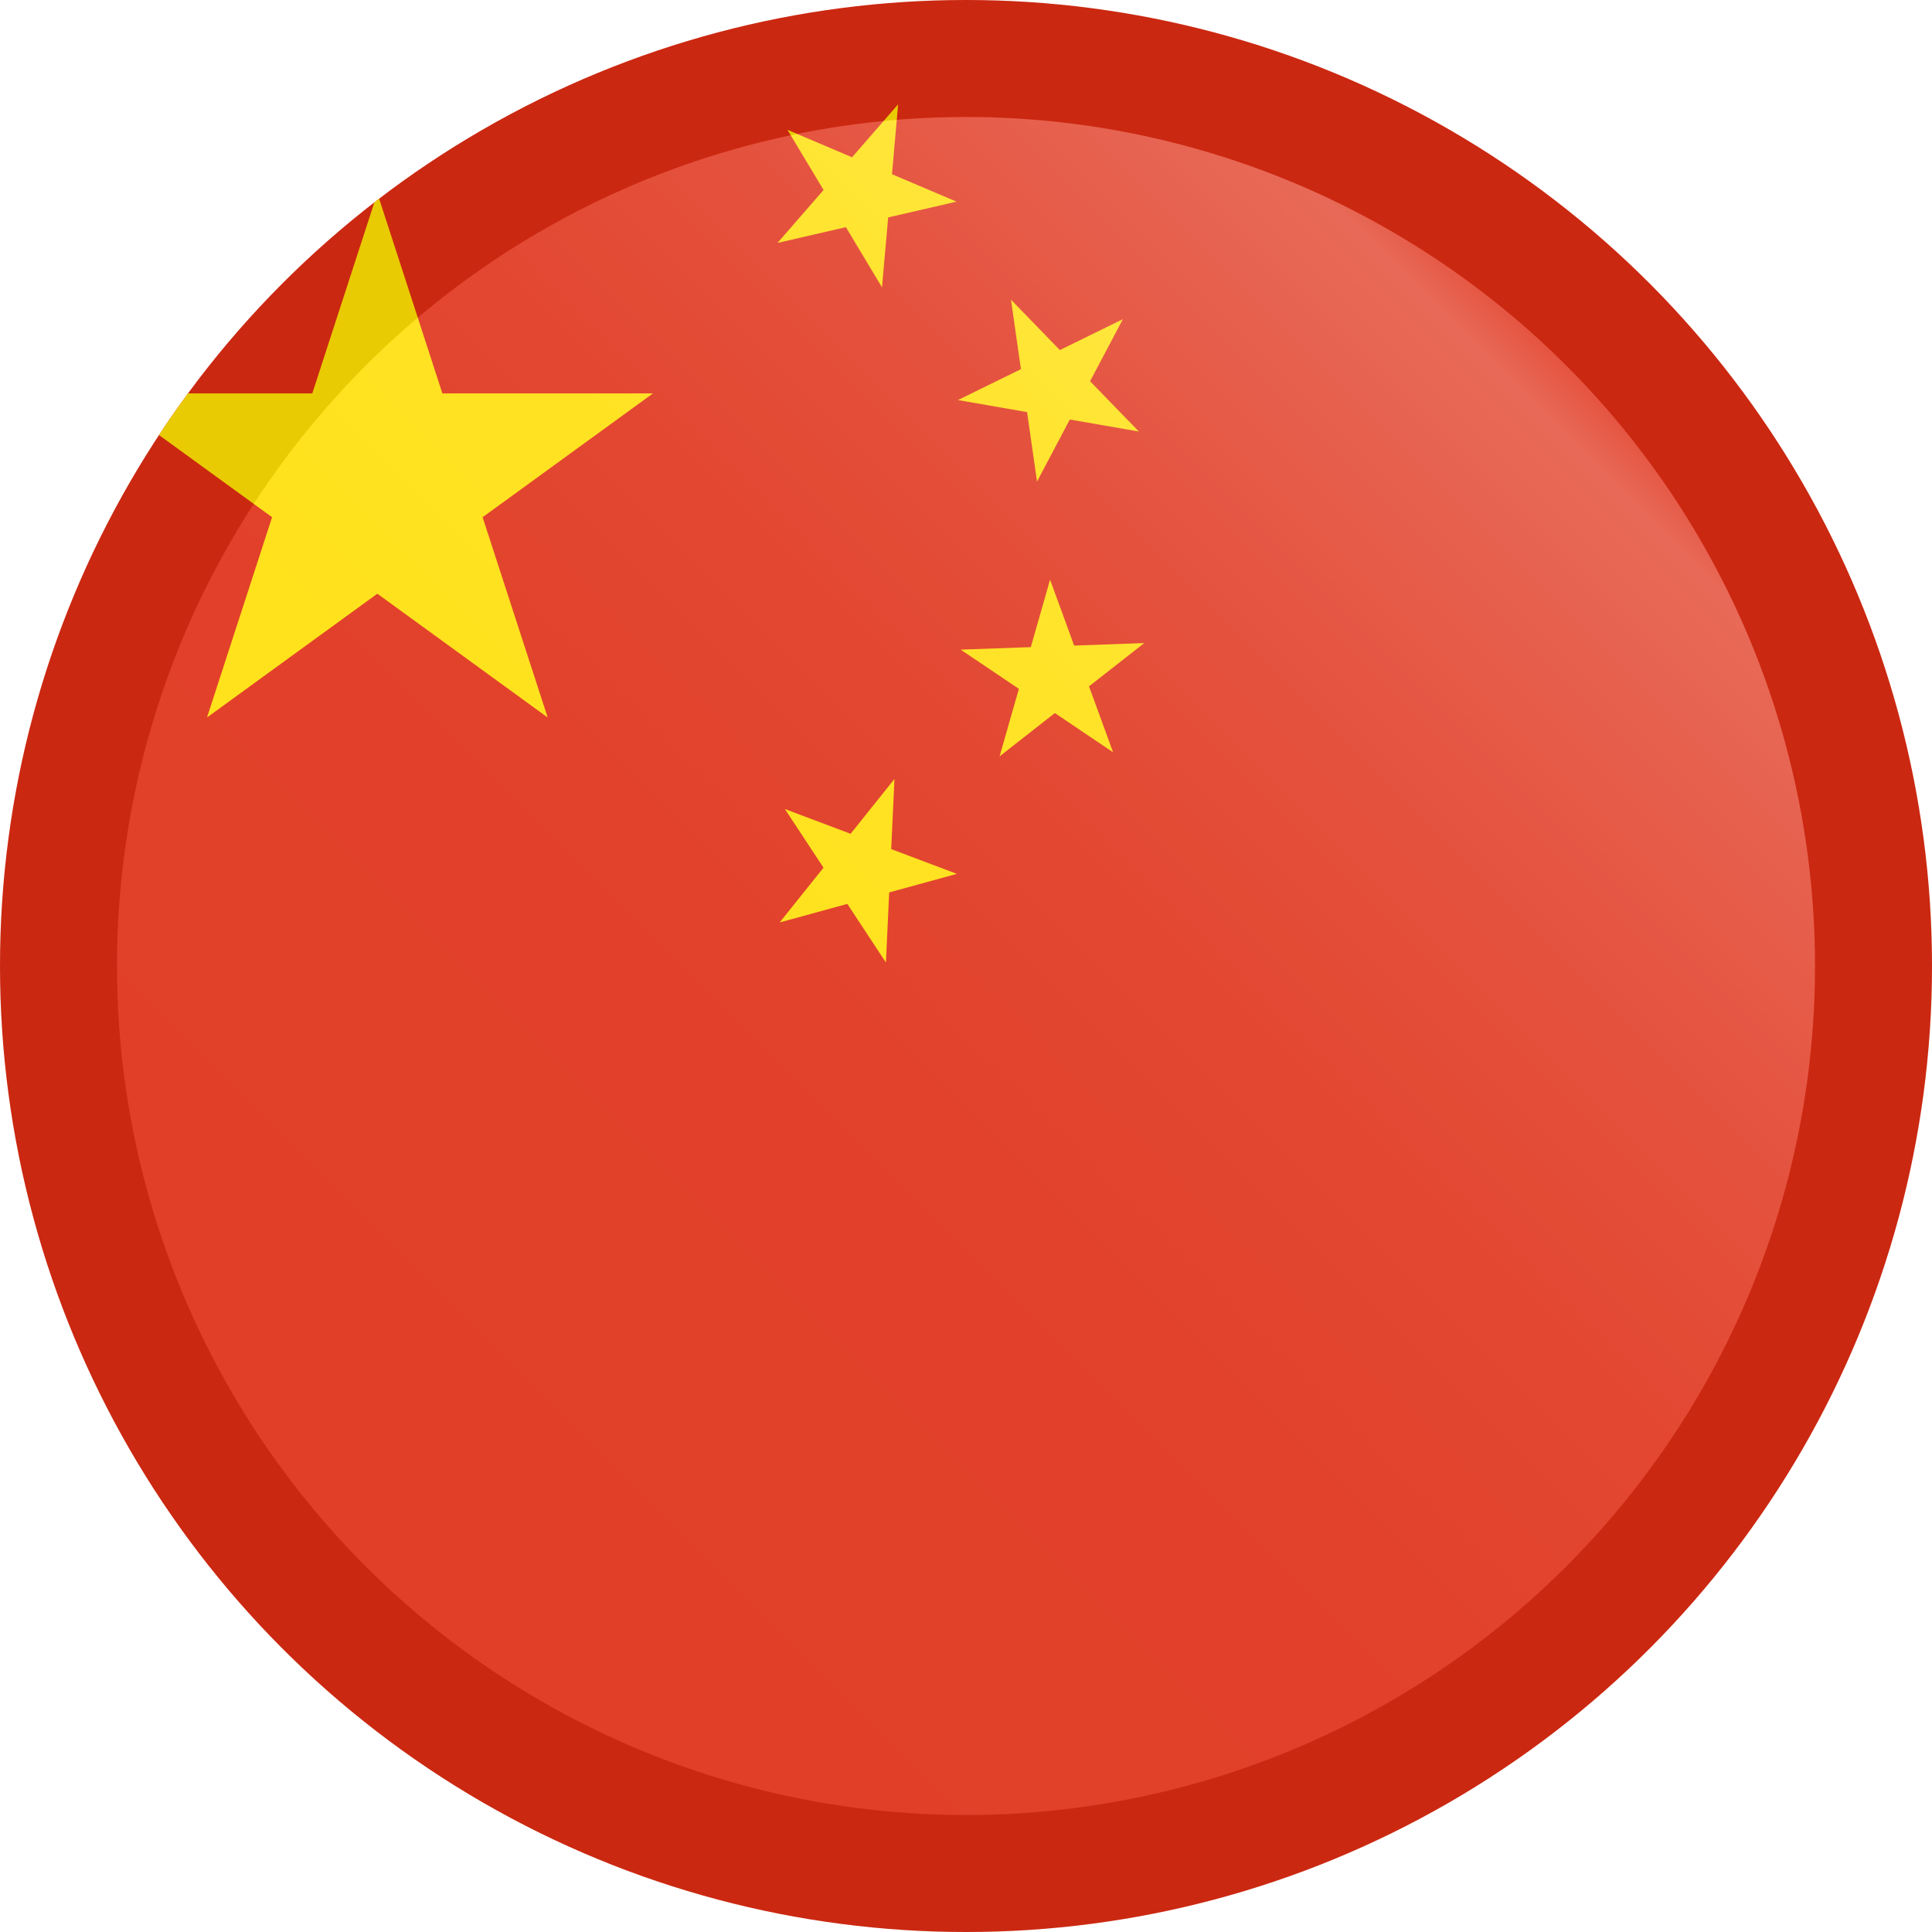
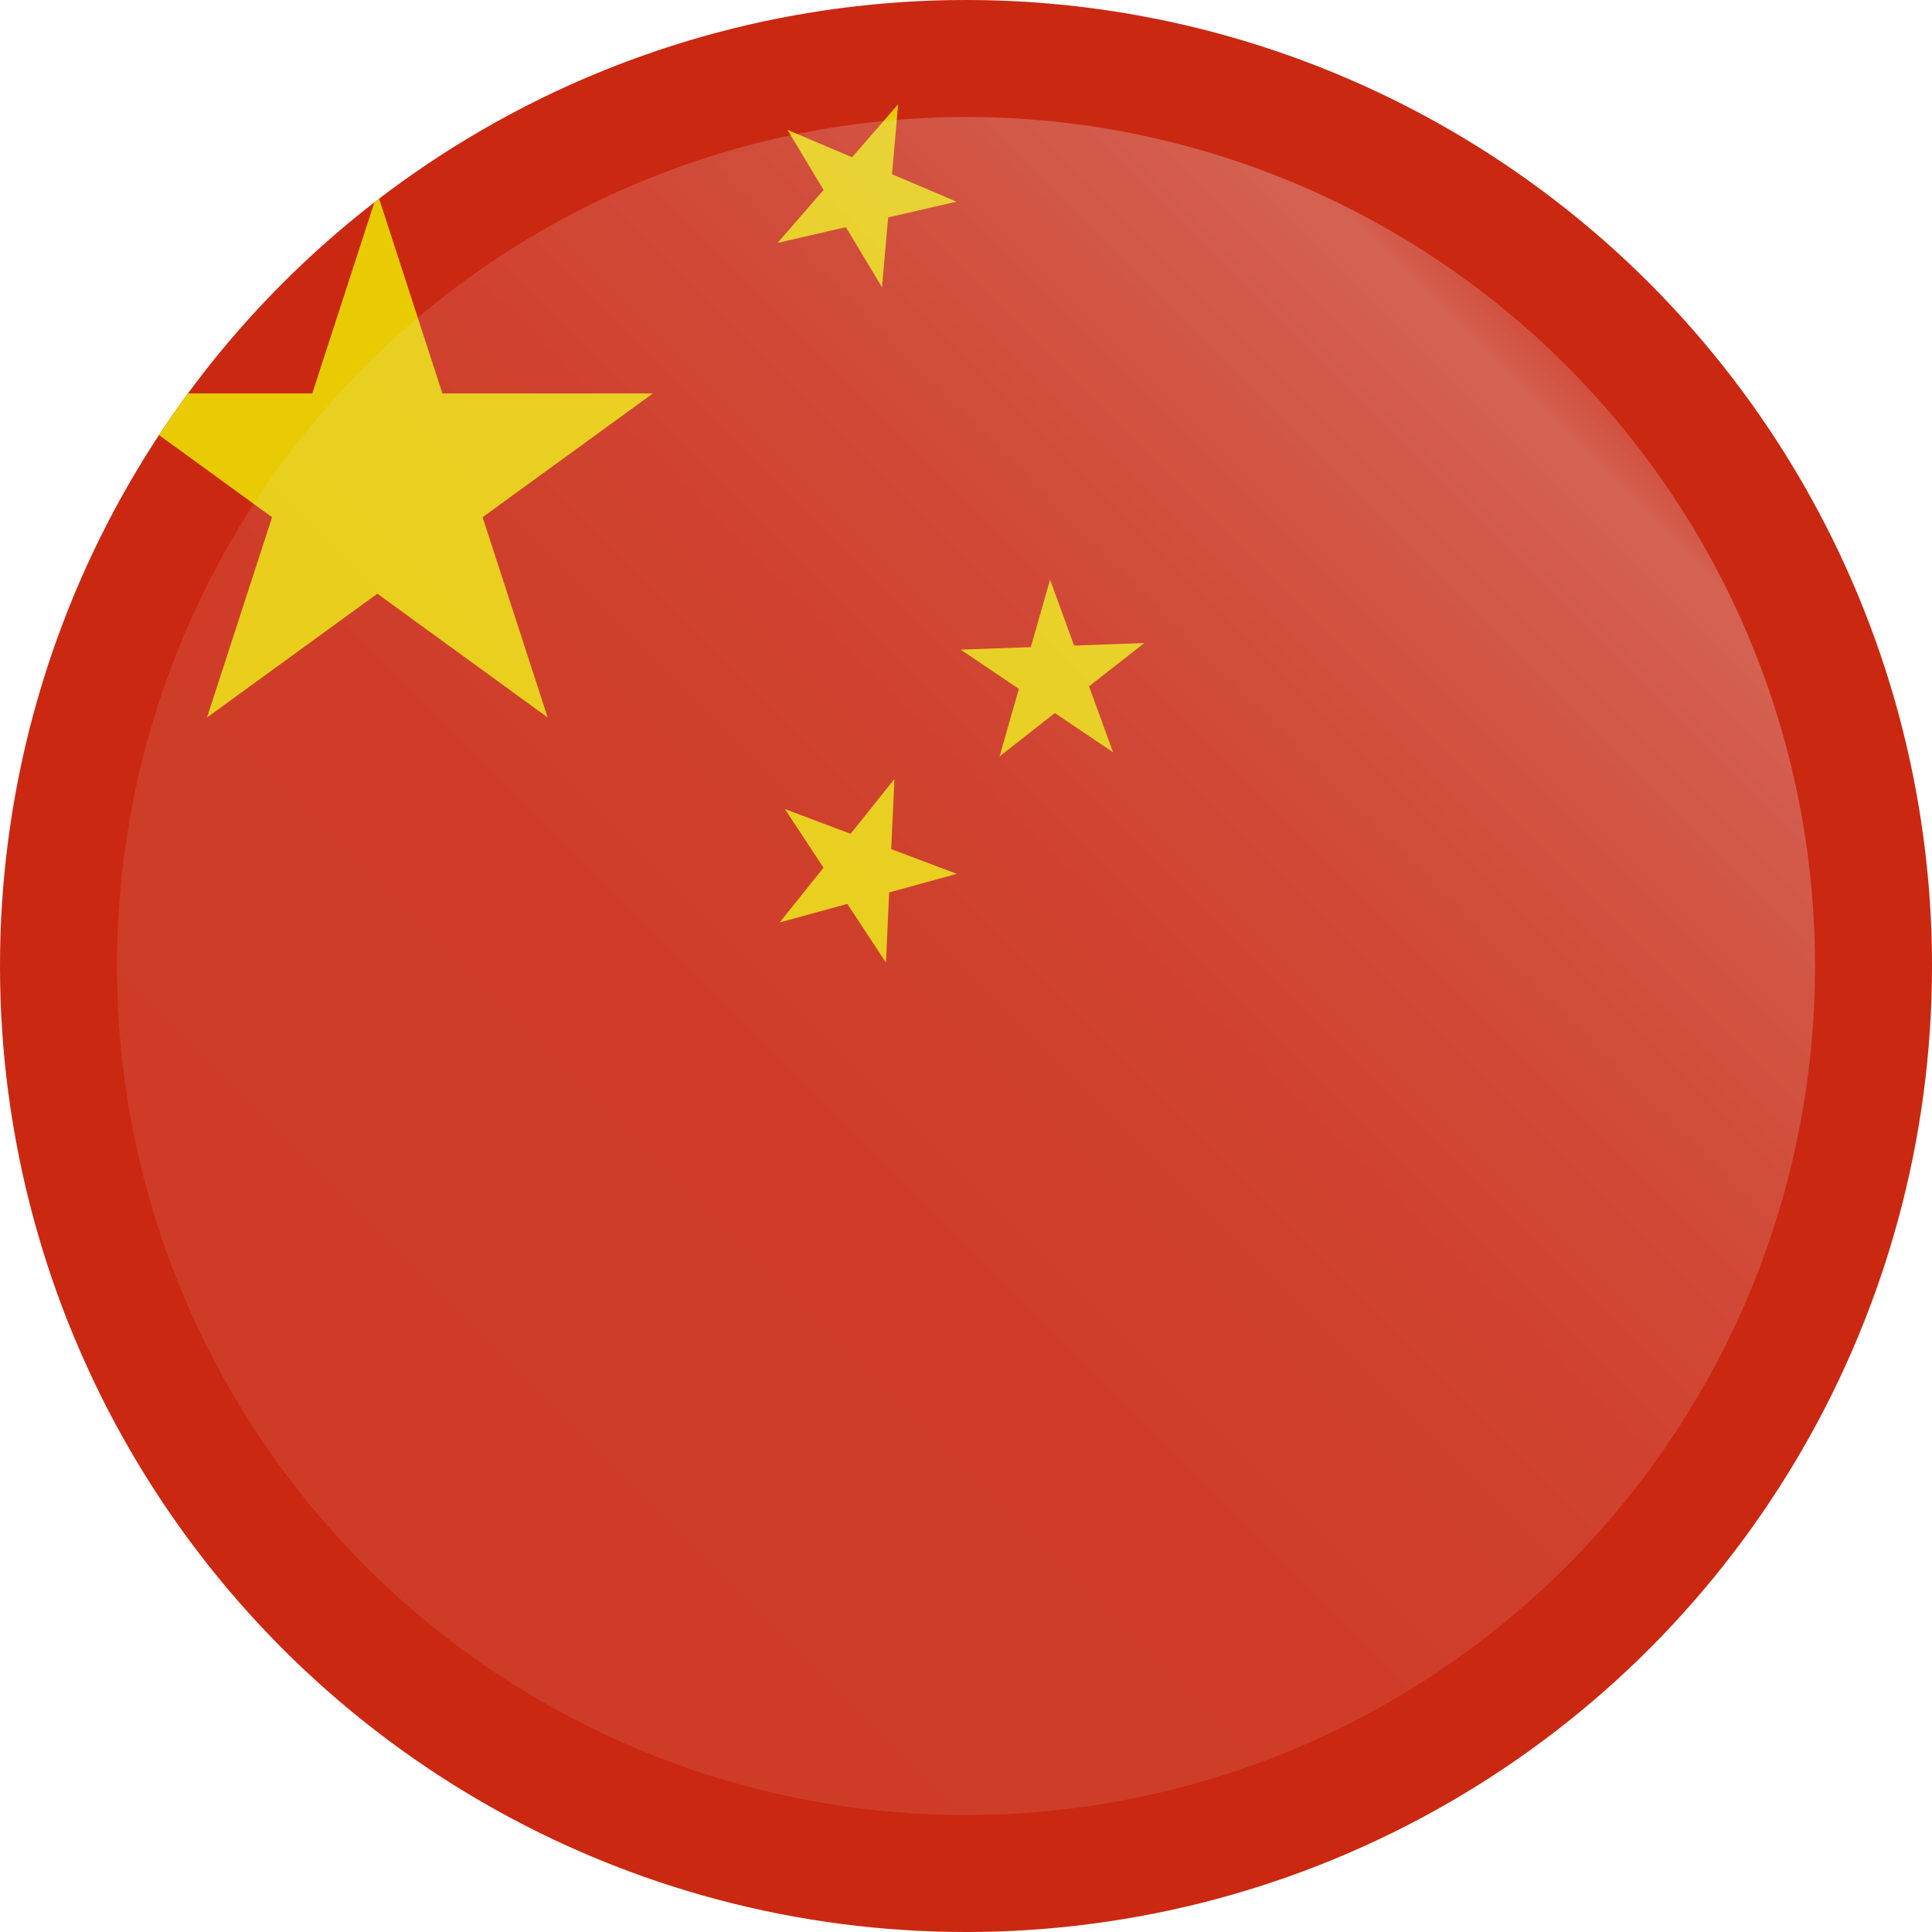
<svg xmlns="http://www.w3.org/2000/svg" viewBox="0 0 256 256">
  <defs>
    <style>.cls-1{fill:none;}.cls-2{clip-path:url(#clip-path);}.cls-3{fill:#de2910;}.cls-4{fill:#ffde00;}.cls-5{fill:url(#linear-gradient);}.cls-6{opacity:0.1;}.cls-7{fill:#231f20;}</style>
    <clipPath id="clip-path">
      <circle class="cls-1" cx="128" cy="128" r="128" />
    </clipPath>
    <linearGradient id="linear-gradient" x1="48.45" y1="207.55" x2="207.55" y2="48.45" gradientUnits="userSpaceOnUse">
      <stop offset="0" stop-color="#fff" stop-opacity="0.1" />
      <stop offset="0.37" stop-color="#fff" stop-opacity="0.11" />
      <stop offset="0.59" stop-color="#fff" stop-opacity="0.14" />
      <stop offset="0.77" stop-color="#fff" stop-opacity="0.2" />
      <stop offset="0.93" stop-color="#fff" stop-opacity="0.28" />
      <stop offset="0.97" stop-color="#fff" stop-opacity="0.3" />
      <stop offset="1" stop-color="#fff" stop-opacity="0.2" />
    </linearGradient>
  </defs>
  <title>china</title>
  <g id="Countryflags.com">
    <g class="cls-2">
      <rect id="_6" data-name="6" class="cls-3" x="-14" width="384" height="256" />
      <polygon id="_5" data-name="5" class="cls-4" points="50 25.6 72.57 95.07 13.48 52.13 86.52 52.13 27.43 95.07 50 25.6" />
      <polygon id="_4" data-name="4" class="cls-4" points="103.02 32.19 119.01 13.82 116.87 38.07 104.34 17.2 126.75 26.72 103.02 32.19" />
-       <polygon id="_3" data-name="3" class="cls-4" points="126.93 53.01 148.79 42.29 137.41 63.81 133.96 39.71 150.91 57.18 126.93 53.01" />
      <polygon id="_2" data-name="2" class="cls-4" points="127.29 86.08 151.62 85.21 132.45 100.22 139.14 76.81 147.49 99.68 127.29 86.08" />
      <polygon id="_1" data-name="1" class="cls-4" points="104 107.2 126.79 115.79 103.31 122.23 118.52 103.22 117.39 127.54 104 107.2" />
    </g>
  </g>
  <g id="Light">
    <circle class="cls-5" cx="128" cy="128" r="112.5" />
  </g>
  <g id="Edge">
    <g class="cls-6">
-       <path class="cls-7" d="M128,0A128,128,0,1,1,0,128,128,128,0,0,1,128,0ZM240.5,128A112.5,112.5,0,1,0,128,240.5,112.5,112.5,0,0,0,240.5,128Z" />
+       <path class="cls-7" d="M128,0A128,128,0,1,1,0,128,128,128,0,0,1,128,0ZM240.5,128Z" />
    </g>
  </g>
</svg>